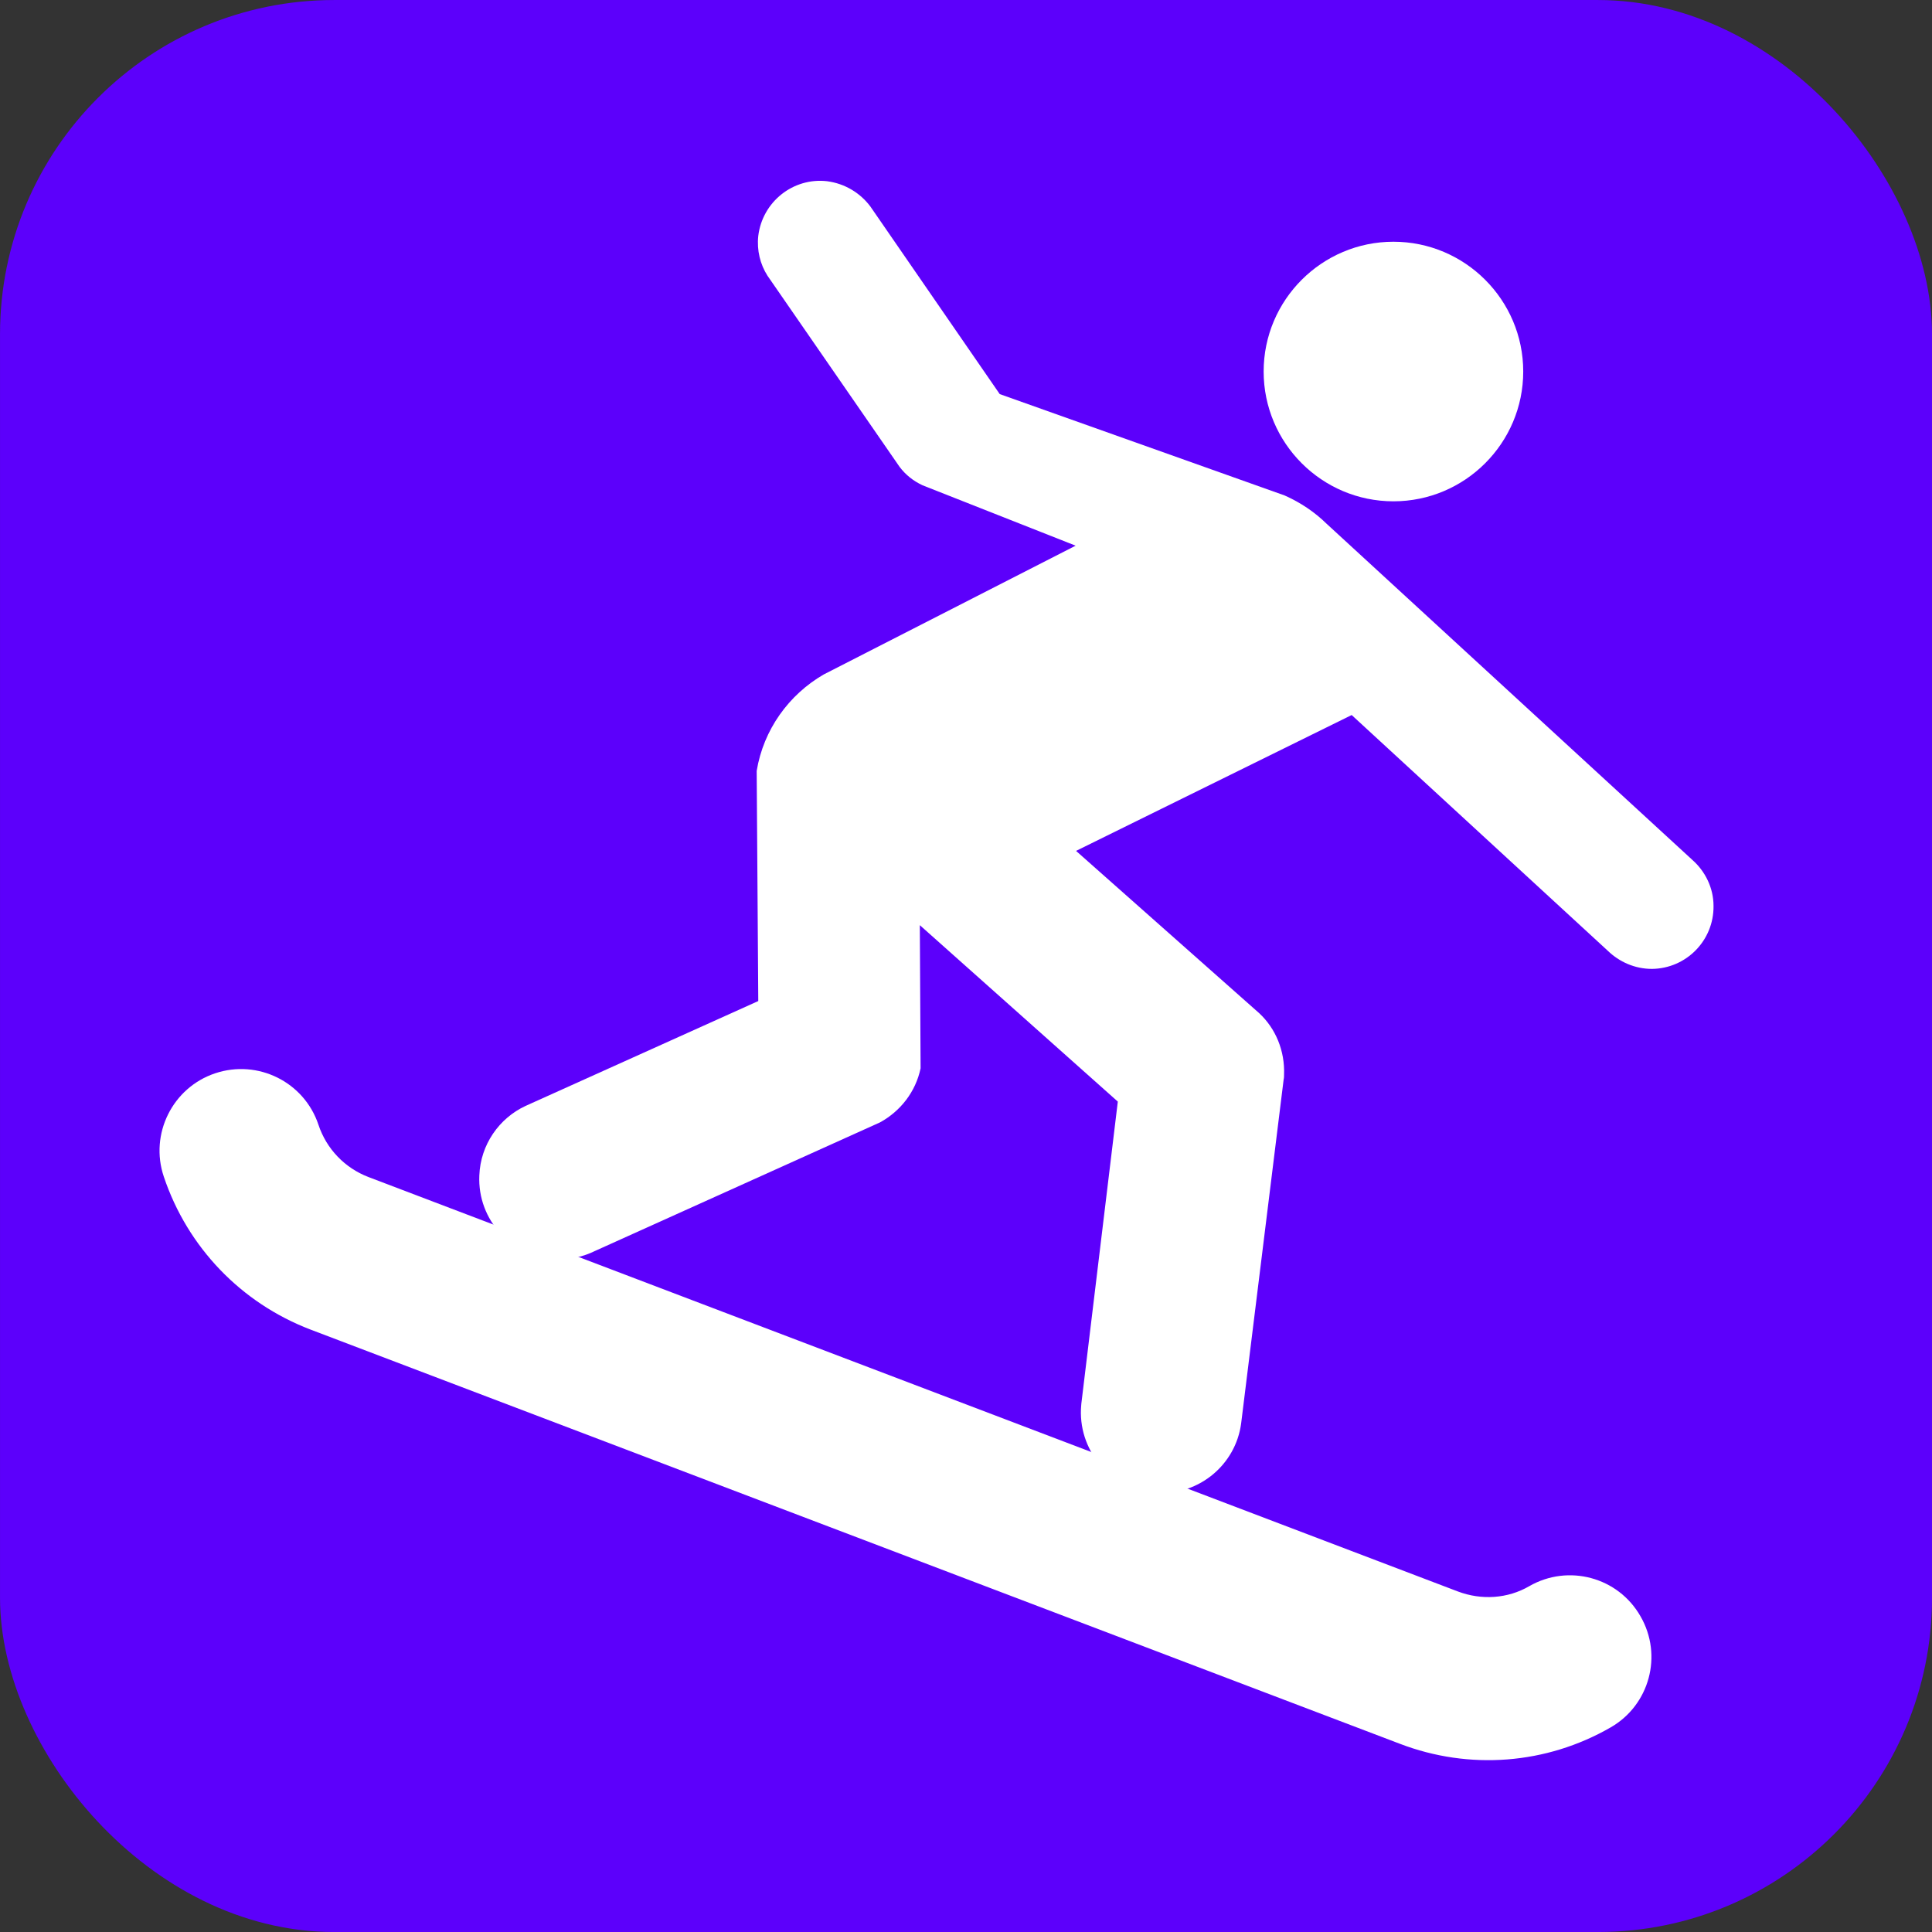
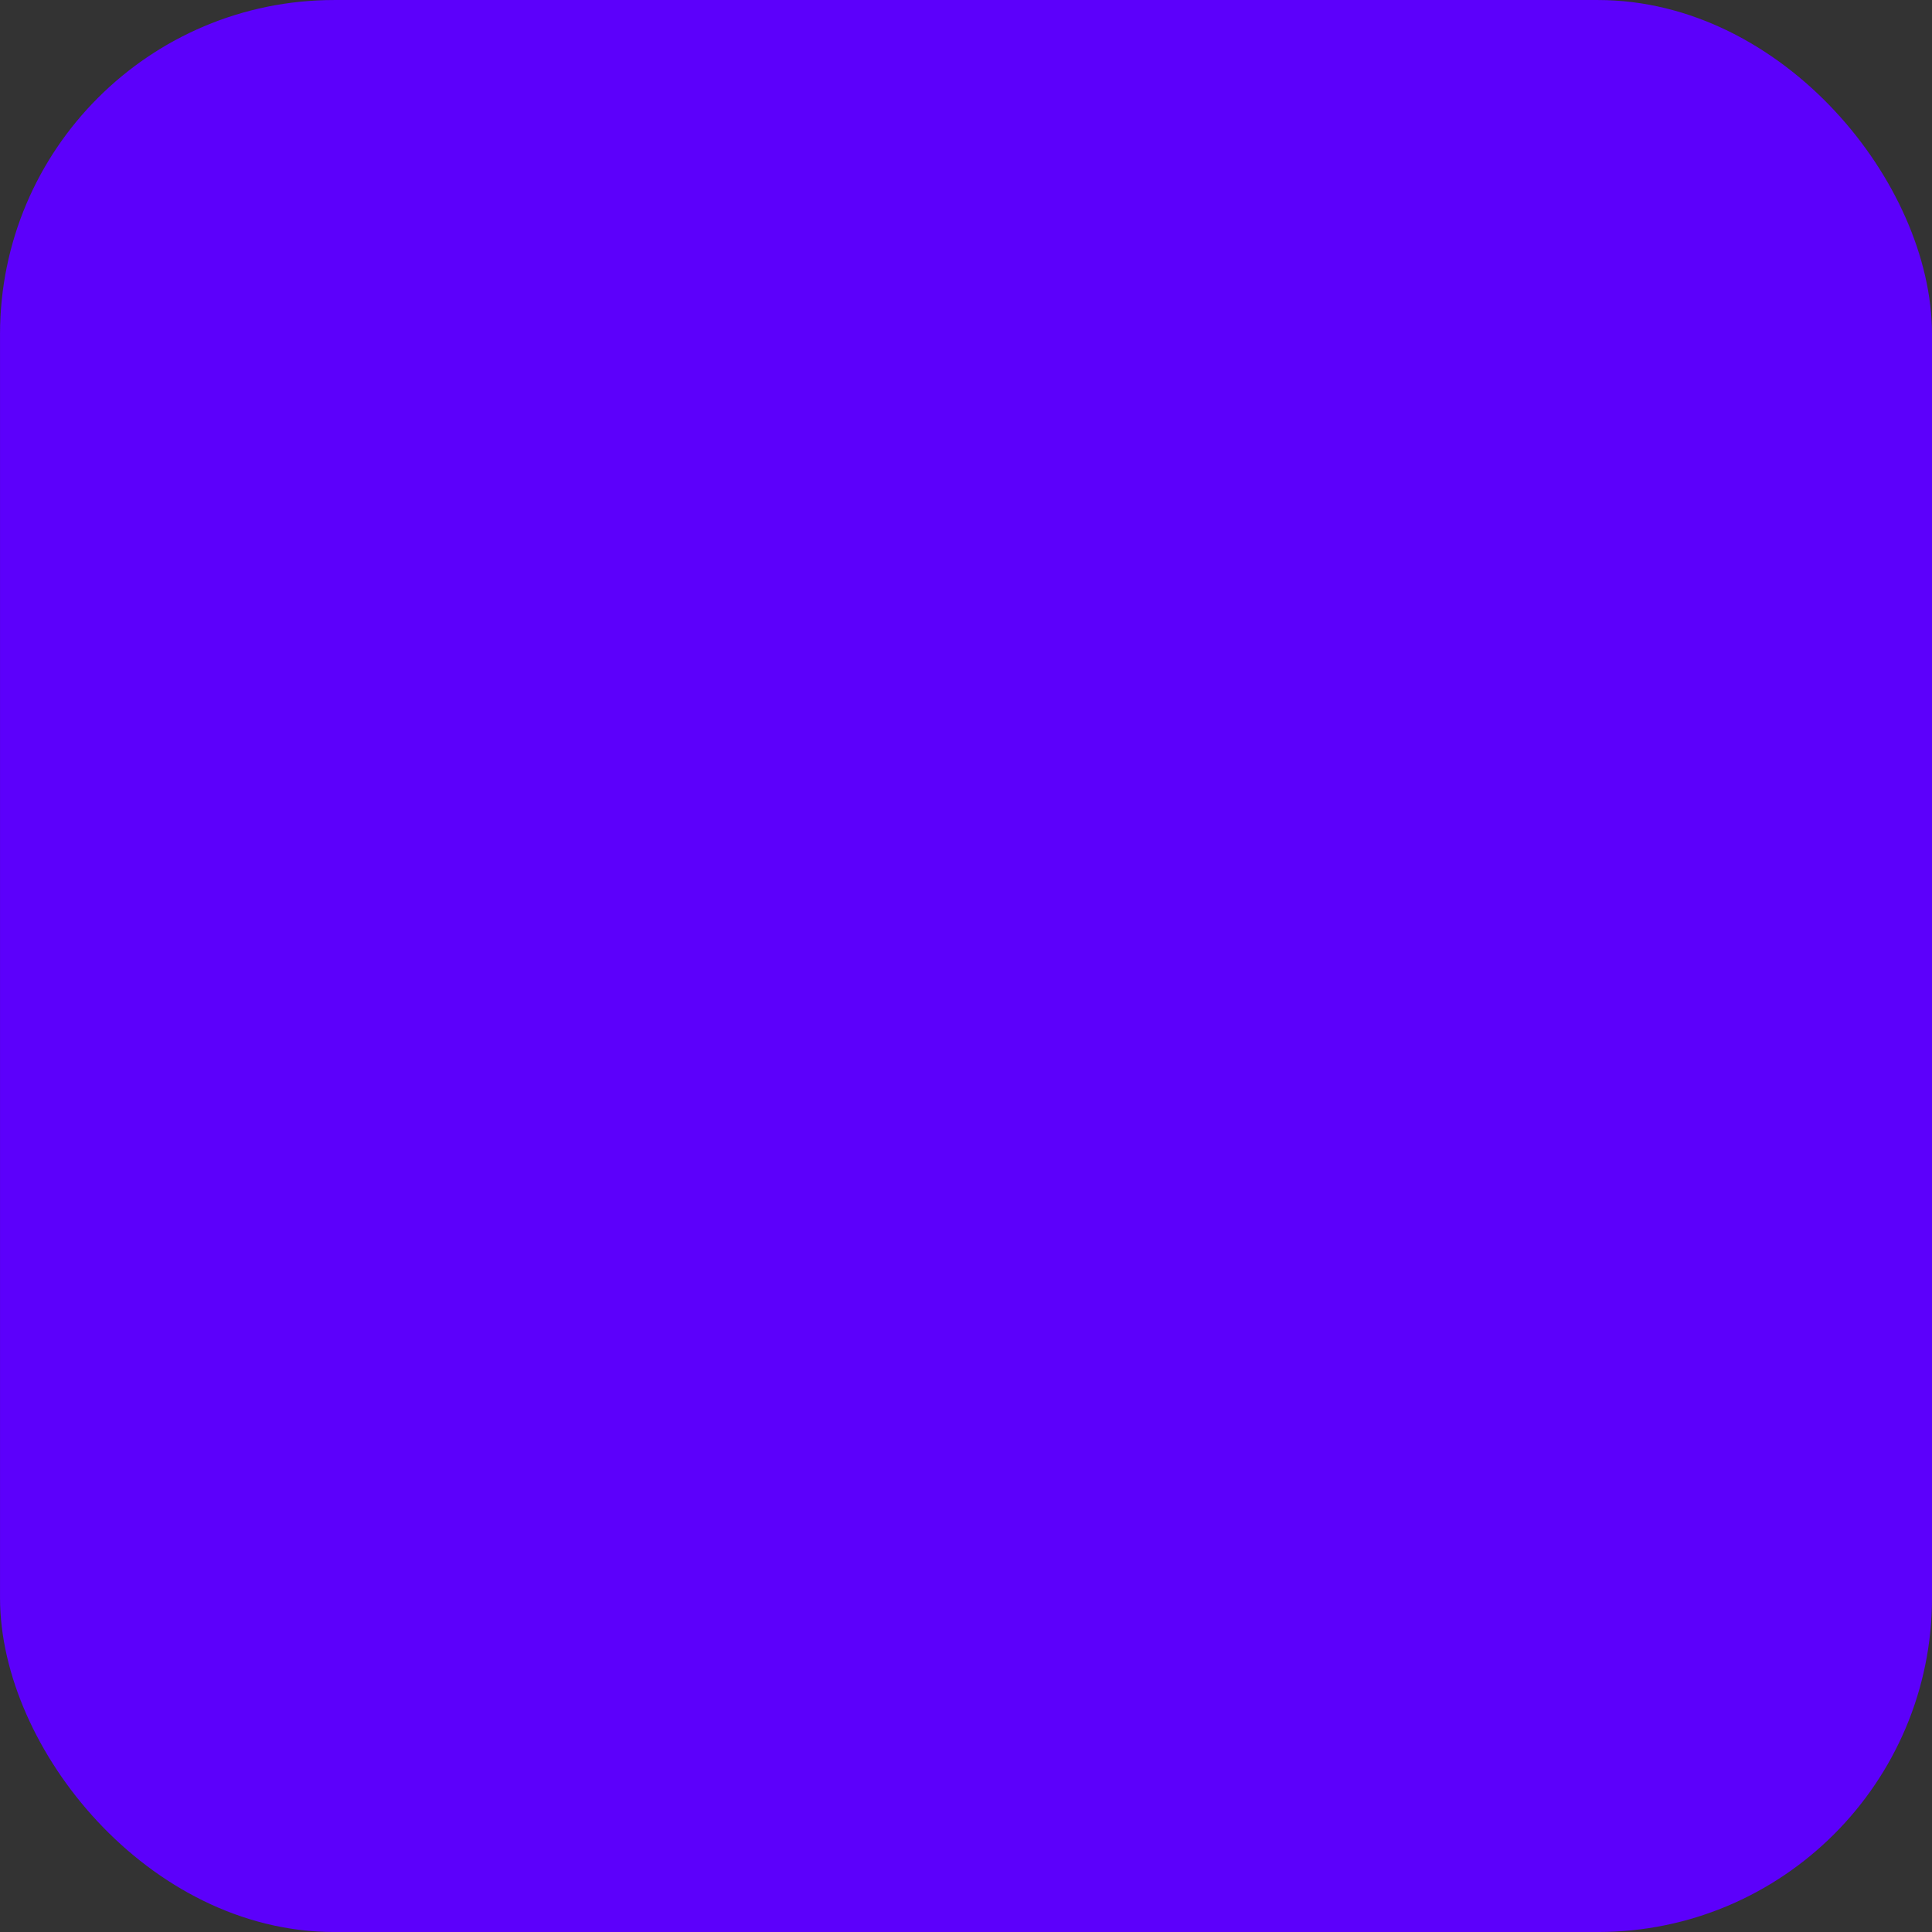
<svg xmlns="http://www.w3.org/2000/svg" xmlns:ns1="http://sodipodi.sourceforge.net/DTD/sodipodi-0.dtd" xmlns:ns2="http://www.inkscape.org/namespaces/inkscape" width="50" height="50" id="svg2160" ns1:version="0.32" ns2:version="0.92.1 r" ns1:docname="O-ETS-SPORT.svg" ns2:output_extension="org.inkscape.output.svg.inkscape" ns2:export-filename="O-ETS-SPORT.png" ns2:export-xdpi="67.199997" ns2:export-ydpi="67.199997" ns1:modified="TRUE" version="1.1">
  <rect width="100%" height="100%" fill="#333333" stroke="none" />
  <defs id="defs2162">
    <ns2:perspective ns1:type="inkscape:persp3d" ns2:vp_x="0 : 25.6 : 1" ns2:vp_y="0 : 1066.6667 : 0" ns2:vp_z="51.2 : 25.6 : 1" ns2:persp3d-origin="25.6 : 17.066667 : 1" id="perspective19" />
    <ns2:perspective id="perspective3660" ns2:persp3d-origin="0.53333333 : 0.35555555 : 1" ns2:vp_z="1.0666667 : 0.53333333 : 1" ns2:vp_y="0 : 1066.6667 : 0" ns2:vp_x="0 : 0.53333333 : 1" ns1:type="inkscape:persp3d" />
    <clipPath clipPathUnits="userSpaceOnUse" id="clipPath3644">
-       <path d="M 0,844.8 H 652.8 V 0 H 0 Z" id="path3646" ns2:connector-curvature="0" style="stroke-width:1.067" />
-     </clipPath>
+       </clipPath>
  </defs>
  <ns1:namedview id="base" pagecolor="#ffffff" bordercolor="#666666" borderopacity="1.0" ns2:pageopacity="0.0" ns2:pageshadow="2" ns2:zoom="2.8532285" ns2:cx="-1.0847589" ns2:cy="15.724428" ns2:current-layer="layer1" showgrid="true" ns2:grid-bbox="true" ns2:document-units="px" ns2:window-width="1439" ns2:window-height="1021" ns2:window-x="2788" ns2:window-y="0" showguides="true" ns2:guide-bbox="true" ns2:window-maximized="0" />
  <g id="layer1" ns2:label="Layer 1" ns2:groupmode="layer" transform="translate(0,-1.2)">
    <rect style="fill:#5c00fb;fill-opacity:1;stroke:#5c00fb;stroke-width:1.017;stroke-opacity:1" id="rect2168" width="48.983" height="48.983" x="0.509" y="1.709" ns2:export-xdpi="64.098839" ns2:export-ydpi="64.098839" ns2:export-filename="/home/girts/wrk/app/ortis/ortis/web/images/ico/O-ETN-WATCHSITE.png" rx="8.14" ry="8.14" />
    <path ns2:connector-curvature="0" id="path998" d="m -203.596,-278.162 c 135.73,219.575 67.865,109.787 0,0 z m -441.681,195.194 c -0.443,-0.443 -1.593,-0.49 -2.556,-0.105 -1.064,0.426 -0.748,0.742 0.806,0.806 1.406,0.058 2.193,-0.257 1.75,-0.7 z m 272.694,-108.077 c -0.917,-0.37 -2.417,-0.37 -3.333,0 -0.917,0.37 -0.167,0.673 1.667,0.673 1.833,0 2.583,-0.303 1.667,-0.673 z m -247,-10.133 c 0,-0.192 -9.75,-9.942 -21.667,-21.667 l -21.667,-21.318 21.318,21.667 c 19.805,20.129 22.016,22.27 22.016,21.318 z m 291.577,-27.901 c -0.426,-1.064 -0.742,-0.748 -0.806,0.806 -0.058,1.406 0.257,2.193 0.7,1.75 0.443,-0.443 0.49,-1.593 0.105,-2.556 z m 0,-13.333 c -0.426,-1.064 -0.742,-0.748 -0.806,0.806 -0.058,1.406 0.257,2.193 0.7,1.75 0.443,-0.443 0.49,-1.593 0.105,-2.556 z m -10.244,-21.587 c 0,-0.277 -1.05,-1.327 -2.333,-2.333 -2.115,-1.658 -2.162,-1.611 -0.503,0.503 1.742,2.221 2.837,2.927 2.837,1.83 z m -444.583,-17.163 3.916,-4.333 -4.333,3.916 c -2.383,2.154 -4.333,4.104 -4.333,4.333 0,1.03 1.1,0.123 4.751,-3.916 z m -43.751,-0.622 c -2.017,-0.305 -5.317,-0.305 -7.333,0 -2.017,0.305 -0.367,0.555 3.667,0.555 4.033,0 5.683,-0.25 3.667,-0.555 z m 37.837,-14.712 c 1.658,-2.115 1.611,-2.162 -0.503,-0.503 -1.283,1.006 -2.333,2.056 -2.333,2.333 0,1.097 1.095,0.391 2.837,-1.83 z m -81.503,0.497 c 0,-0.277 -1.05,-1.327 -2.333,-2.333 -2.115,-1.658 -2.162,-1.611 -0.503,0.503 1.742,2.221 2.837,2.927 2.837,1.83 z m -5.333,-5.333 c 0,-0.277 -1.05,-1.327 -2.333,-2.333 -2.115,-1.659 -2.162,-1.611 -0.503,0.503 1.742,2.221 2.837,2.927 2.837,1.83 z m 284.751,-35.83 3.916,-4.333 -4.333,3.916 c -2.383,2.154 -4.333,4.104 -4.333,4.333 0,1.03 1.1,0.123 4.751,-3.916 z m -302.506,-1.25 c -0.426,-1.064 -0.742,-0.748 -0.806,0.806 -0.058,1.406 0.257,2.193 0.7,1.75 0.443,-0.443 0.49,-1.593 0.105,-2.556 z m 0,-14.667 c -0.426,-1.064 -0.742,-0.748 -0.806,0.806 -0.058,1.406 0.257,2.193 0.7,1.75 0.443,-0.443 0.49,-1.593 0.105,-2.556 z m 312.013,-11.391 c -0.338,-1.297 -0.637,-0.559 -0.664,1.641 -0.027,2.2 0.249,3.261 0.615,2.359 0.365,-0.903 0.387,-2.703 0.05,-4 z m -6.257,-16.793 c 0,-0.239 -1.65,-1.889 -3.667,-3.667 l -3.667,-3.232 3.232,3.667 c 3.021,3.427 4.101,4.278 4.101,3.232 z m -193.333,-5.402 c 0,-0.277 -1.05,-1.327 -2.333,-2.333 -2.115,-1.658 -2.162,-1.611 -0.503,0.503 1.742,2.221 2.837,2.927 2.837,1.83 z m -94,-3.497 c 1.327,-1.467 2.113,-2.667 1.747,-2.667 -0.367,0 -1.753,1.2 -3.08,2.667 -1.327,1.467 -2.113,2.667 -1.747,2.667 0.367,0 1.753,-1.2 3.08,-2.667 z m 34.972,-18.139 c -0.443,-0.443 -1.593,-0.49 -2.556,-0.105 -1.064,0.426 -0.748,0.742 0.806,0.806 1.406,0.058 2.193,-0.257 1.75,-0.7 z m 22.667,0 c -0.443,-0.443 -1.593,-0.49 -2.556,-0.105 -1.064,0.426 -0.748,0.742 0.806,0.806 1.406,0.058 2.193,-0.257 1.75,-0.7 z" style="fill:#e6e6e6;fill-opacity:1;stroke-width:1.333" ns1:nodetypes="cccccccscsssscssccscccccccsccsccsscssssccscsccssscsccssccccccccccccccccscccssccscscsccccccccccc" />
-     <path ns2:connector-curvature="0" id="path996" d="m -203.609,-278.162 c 135.739,219.575 67.87,109.787 0,0 z m -336.335,199.194 c -0.443,-0.443 -1.593,-0.49 -2.556,-0.105 -1.064,0.426 -0.748,0.742 0.806,0.806 1.406,0.058 2.193,-0.257 1.75,-0.7 z m -109.972,-4.077 c -0.917,-0.37 -2.417,-0.37 -3.333,0 -0.917,0.37 -0.167,0.673 1.667,0.673 1.833,0 2.583,-0.303 1.667,-0.673 z m 9.333,0 c -0.917,-0.37 -2.417,-0.37 -3.333,0 -0.917,0.37 -0.167,0.673 1.667,0.673 1.833,0 2.583,-0.303 1.667,-0.673 z m -36.333,-10.123 c 0,-0.187 -25.35,-25.537 -56.333,-56.333 l -56.333,-55.994 55.994,56.333 c 52.044,52.359 56.673,56.933 56.673,55.994 z m 228.17,-51.327 c 1.658,-2.115 1.611,-2.162 -0.503,-0.503 -2.221,1.742 -2.927,2.837 -1.83,2.837 0.277,0 1.327,-1.05 2.333,-2.333 z m 47.497,-46.665 c -13.75,-0.217 -36.25,-0.217 -50,0 -13.75,0.217 -2.5,0.394 25,0.394 27.5,0 38.75,-0.177 25,-0.394 z m 34,0.115 c -0.917,-0.37 -2.417,-0.37 -3.333,0 -0.917,0.37 -0.167,0.673 1.667,0.673 1.833,0 2.583,-0.303 1.667,-0.673 z m -295,-52.813 c 0,-0.2 -5.25,-5.45 -11.667,-11.667 l -11.667,-11.304 11.304,11.667 c 10.499,10.836 12.029,12.274 12.029,11.304 z m 261,-35.303 c -18.15,-0.21 -47.85,-0.21 -66,0 -18.15,0.21 -3.3,0.381 33,0.381 36.3,0 51.15,-0.171 33,-0.381 z m -436.028,-2.473 c -0.443,-0.443 -1.593,-0.49 -2.556,-0.105 -1.064,0.426 -0.748,0.742 0.806,0.806 1.406,0.058 2.193,-0.257 1.75,-0.7 z m 17.333,0 c -0.443,-0.443 -1.593,-0.49 -2.556,-0.105 -1.064,0.426 -0.748,0.742 0.806,0.806 1.406,0.058 2.193,-0.257 1.75,-0.7 z m 36.531,-18.861 c 1.658,-2.115 1.611,-2.162 -0.503,-0.503 -1.283,1.006 -2.333,2.056 -2.333,2.333 0,1.097 1.095,0.391 2.837,-1.83 z m 18.087,-46.641 c -0.338,-1.297 -0.637,-0.559 -0.664,1.641 -0.027,2.2 0.249,3.261 0.615,2.359 0.365,-0.903 0.387,-2.703 0.05,-4 z m -59.9,-62.645 c -2.004,-0.304 -5.604,-0.31 -8,-0.014 -2.396,0.297 -0.757,0.546 3.643,0.553 4.4,0.008 6.361,-0.235 4.357,-0.54 z" style="fill:#8c8c8c;fill-opacity:1;stroke-width:1.333" ns1:nodetypes="cccccccccscscsssscssccscsssscsscsscssssssccccccccccccscccccccccc" />
    <g id="g4520" transform="translate(3.505,-3.855)">
-       <path d="m 32.557,18.029 c 1.852,0 3.359,-1.507 3.359,-3.359 0,-1.852 -1.507,-3.359 -3.359,-3.359 -1.852,0 -3.359,1.507 -3.359,3.359 0,1.852 1.507,3.359 3.359,3.359" style="fill:#ffffff;fill-opacity:1;fill-rule:nonzero;stroke:none;stroke-width:5.073" id="path7884" ns2:connector-curvature="0" />
-       <path d="m 24.343,27.076 7.133,-3.516 6.631,6.103 c 0.294,0.284 0.695,0.467 1.141,0.467 0.888,-0.01 1.603,-0.736 1.593,-1.629 0,-0.472 -0.218,-0.898 -0.543,-1.187 l -9.467,-8.701 c -0.315,-0.309 -0.68,-0.553 -1.091,-0.736 l -7.372,-2.623 -3.348,-4.855 C 18.762,10.054 18.367,9.806 17.9,9.745 17.022,9.644 16.226,10.278 16.119,11.16 c -0.041,0.375 0.051,0.736 0.238,1.03 l 3.419,4.947 c 0.157,0.208 0.355,0.365 0.594,0.477 l 3.962,1.563 -6.519,3.333 c -0.903,0.523 -1.558,1.426 -1.735,2.496 l 0.041,5.956 -6.022,2.714 c -0.68,0.315 -1.167,0.999 -1.197,1.801 -0.051,1.152 0.842,2.121 1.994,2.171 0.355,0.01 0.7,-0.071 0.999,-0.218 l 7.377,-3.328 c 0.528,-0.289 0.923,-0.791 1.05,-1.4 l -0.02,-3.704 5.124,4.566 -0.944,7.818 c 0,0.041 -0.01,0.091 -0.01,0.142 -0.046,1.147 0.842,2.121 1.994,2.166 1.081,0.051 2.009,-0.741 2.151,-1.791 l 1.101,-8.909 c 0.01,-0.041 0.01,-0.081 0.01,-0.117 0.025,-0.624 -0.218,-1.202 -0.644,-1.598 z" style="fill:#ffffff;fill-opacity:1;fill-rule:nonzero;stroke:none;stroke-width:5.073" id="path7888" ns2:connector-curvature="0" />
-       <path d="M 2.063,32.832 C 0.957,33.203 0.363,34.405 0.734,35.506 1.348,37.337 2.738,38.778 4.528,39.463 L 32.721,50.183 c 1.801,0.69 3.795,0.533 5.454,-0.421 1.01,-0.578 1.36,-1.867 0.776,-2.877 -0.578,-1.015 -1.867,-1.36 -2.877,-0.781 -0.558,0.325 -1.238,0.37 -1.852,0.137 -0.005,0 -28.193,-10.725 -28.193,-10.725 C 5.421,35.283 4.944,34.791 4.736,34.162 4.366,33.056 3.169,32.462 2.063,32.832" style="fill:#ffffff;fill-opacity:1;fill-rule:nonzero;stroke:none;stroke-width:5.073" id="path7892" ns2:connector-curvature="0" />
-     </g>
+       </g>
  </g>
</svg>